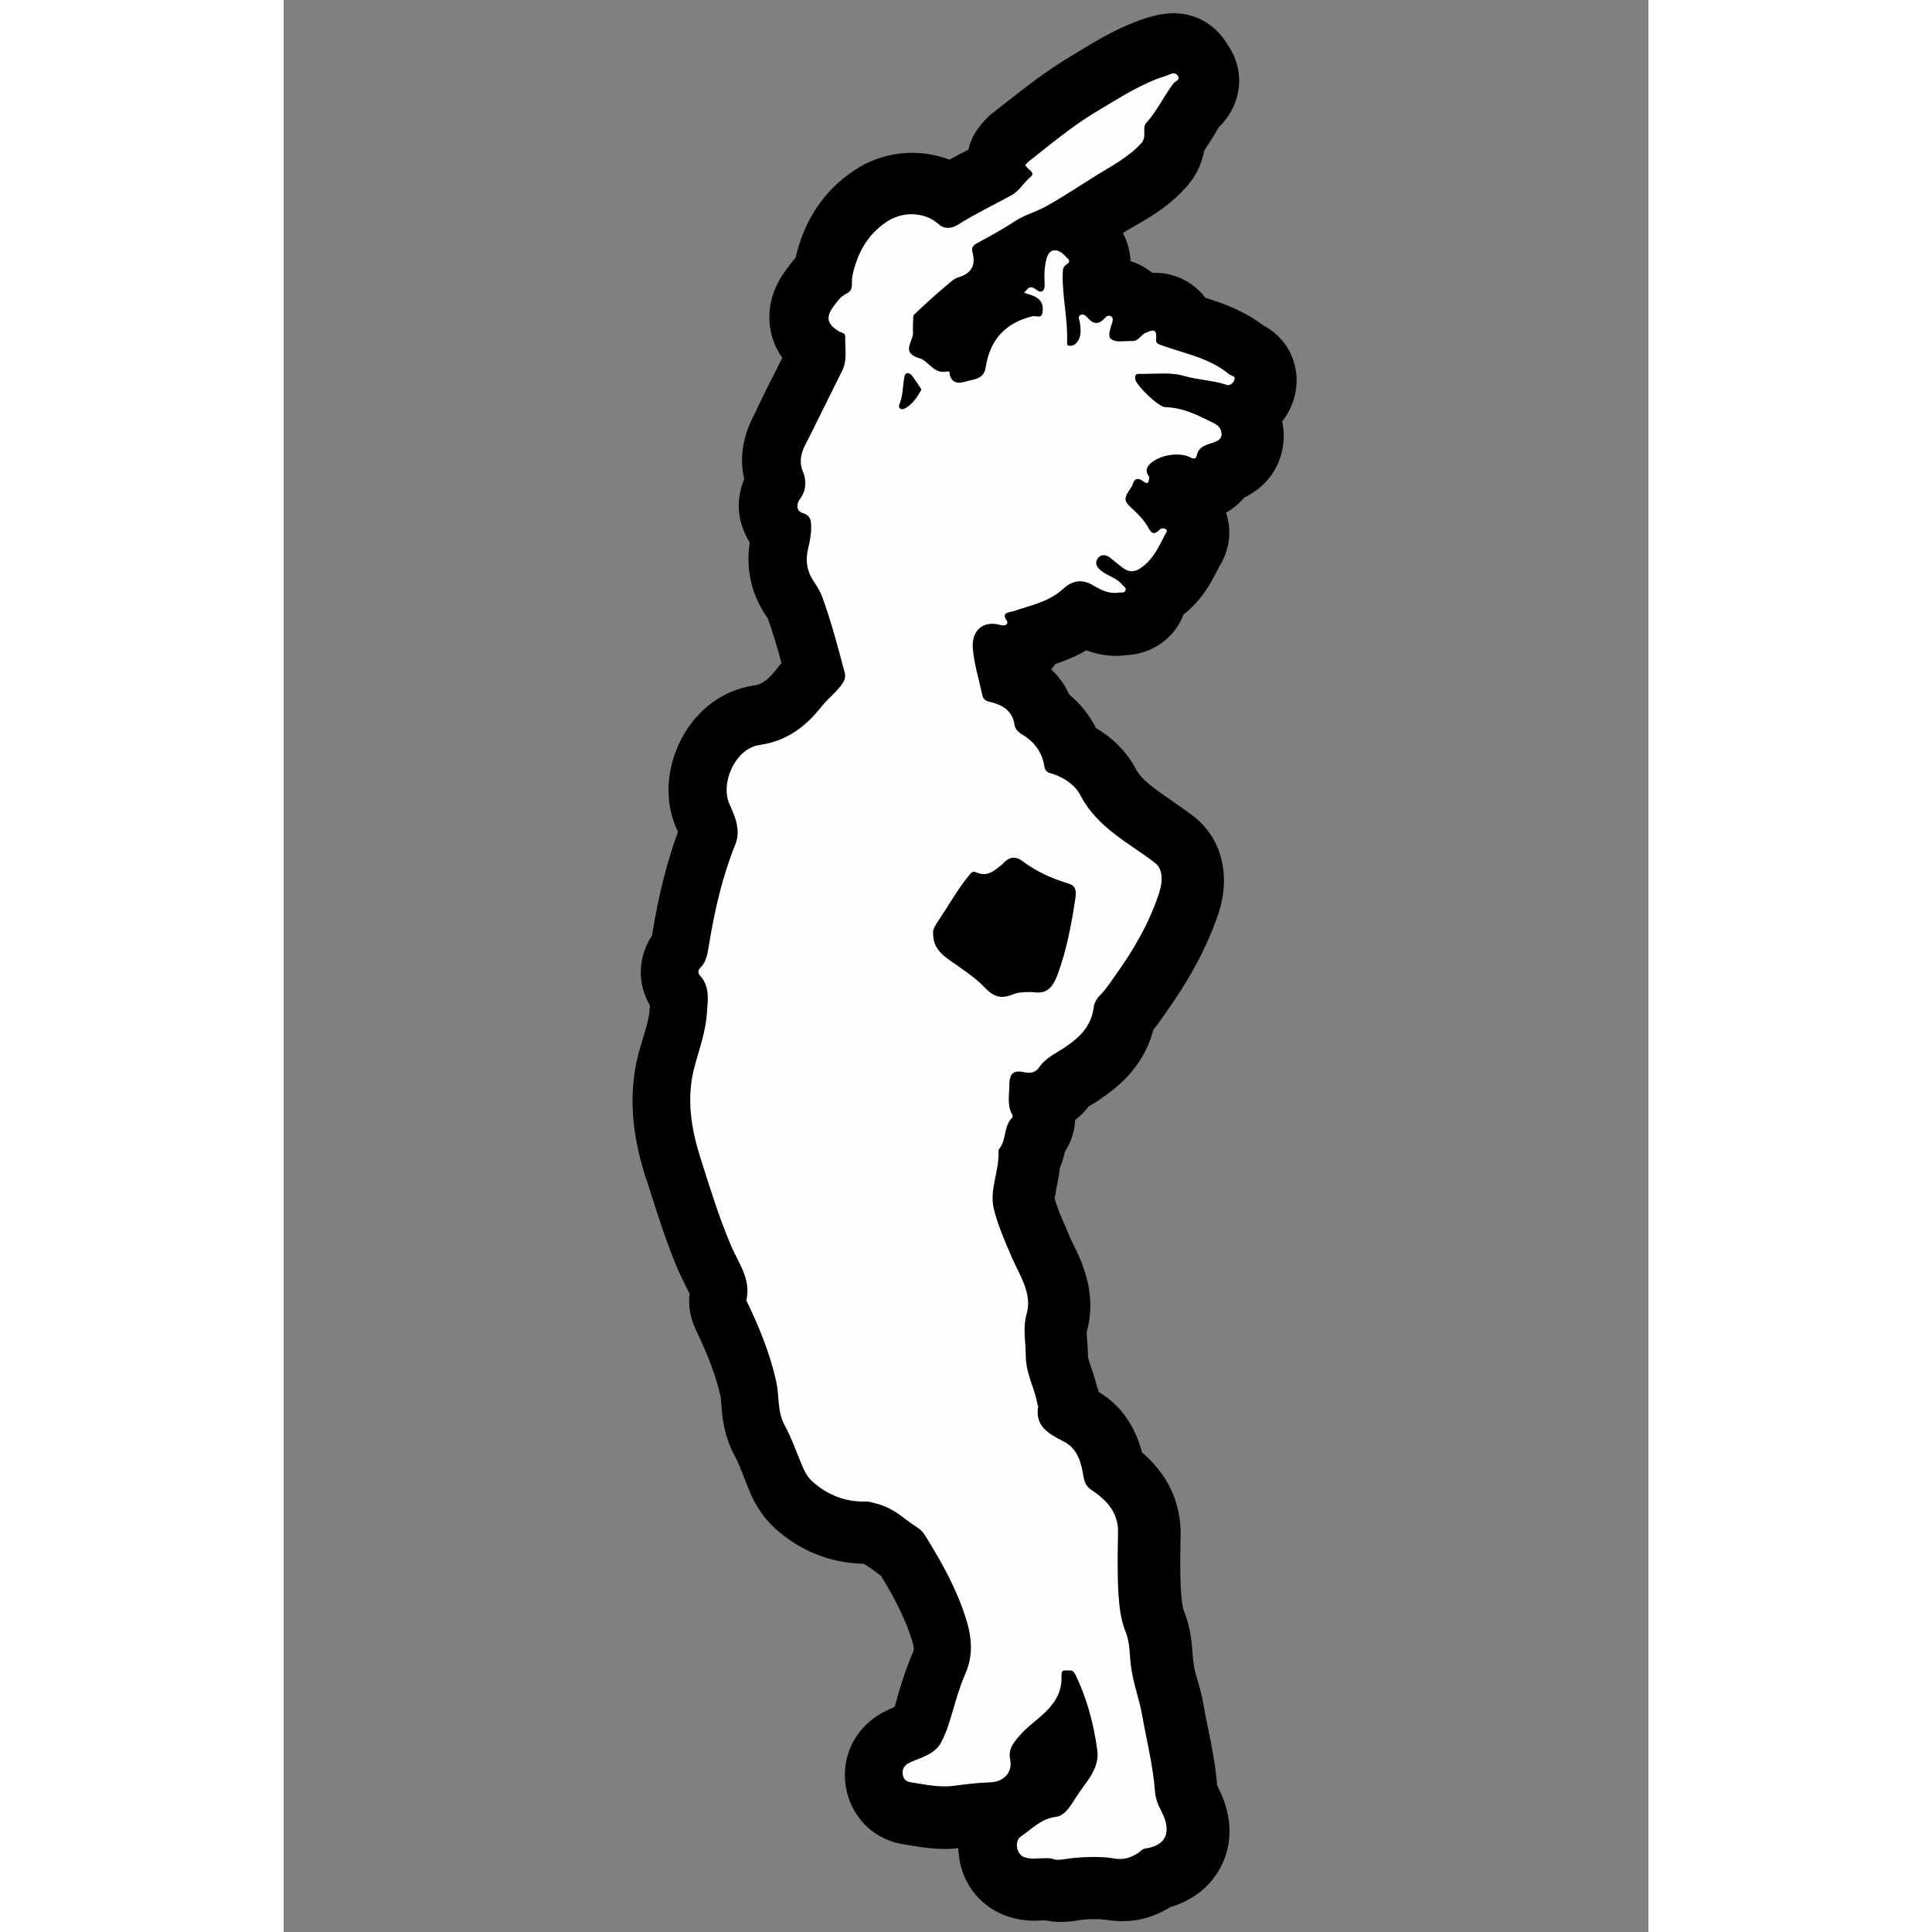
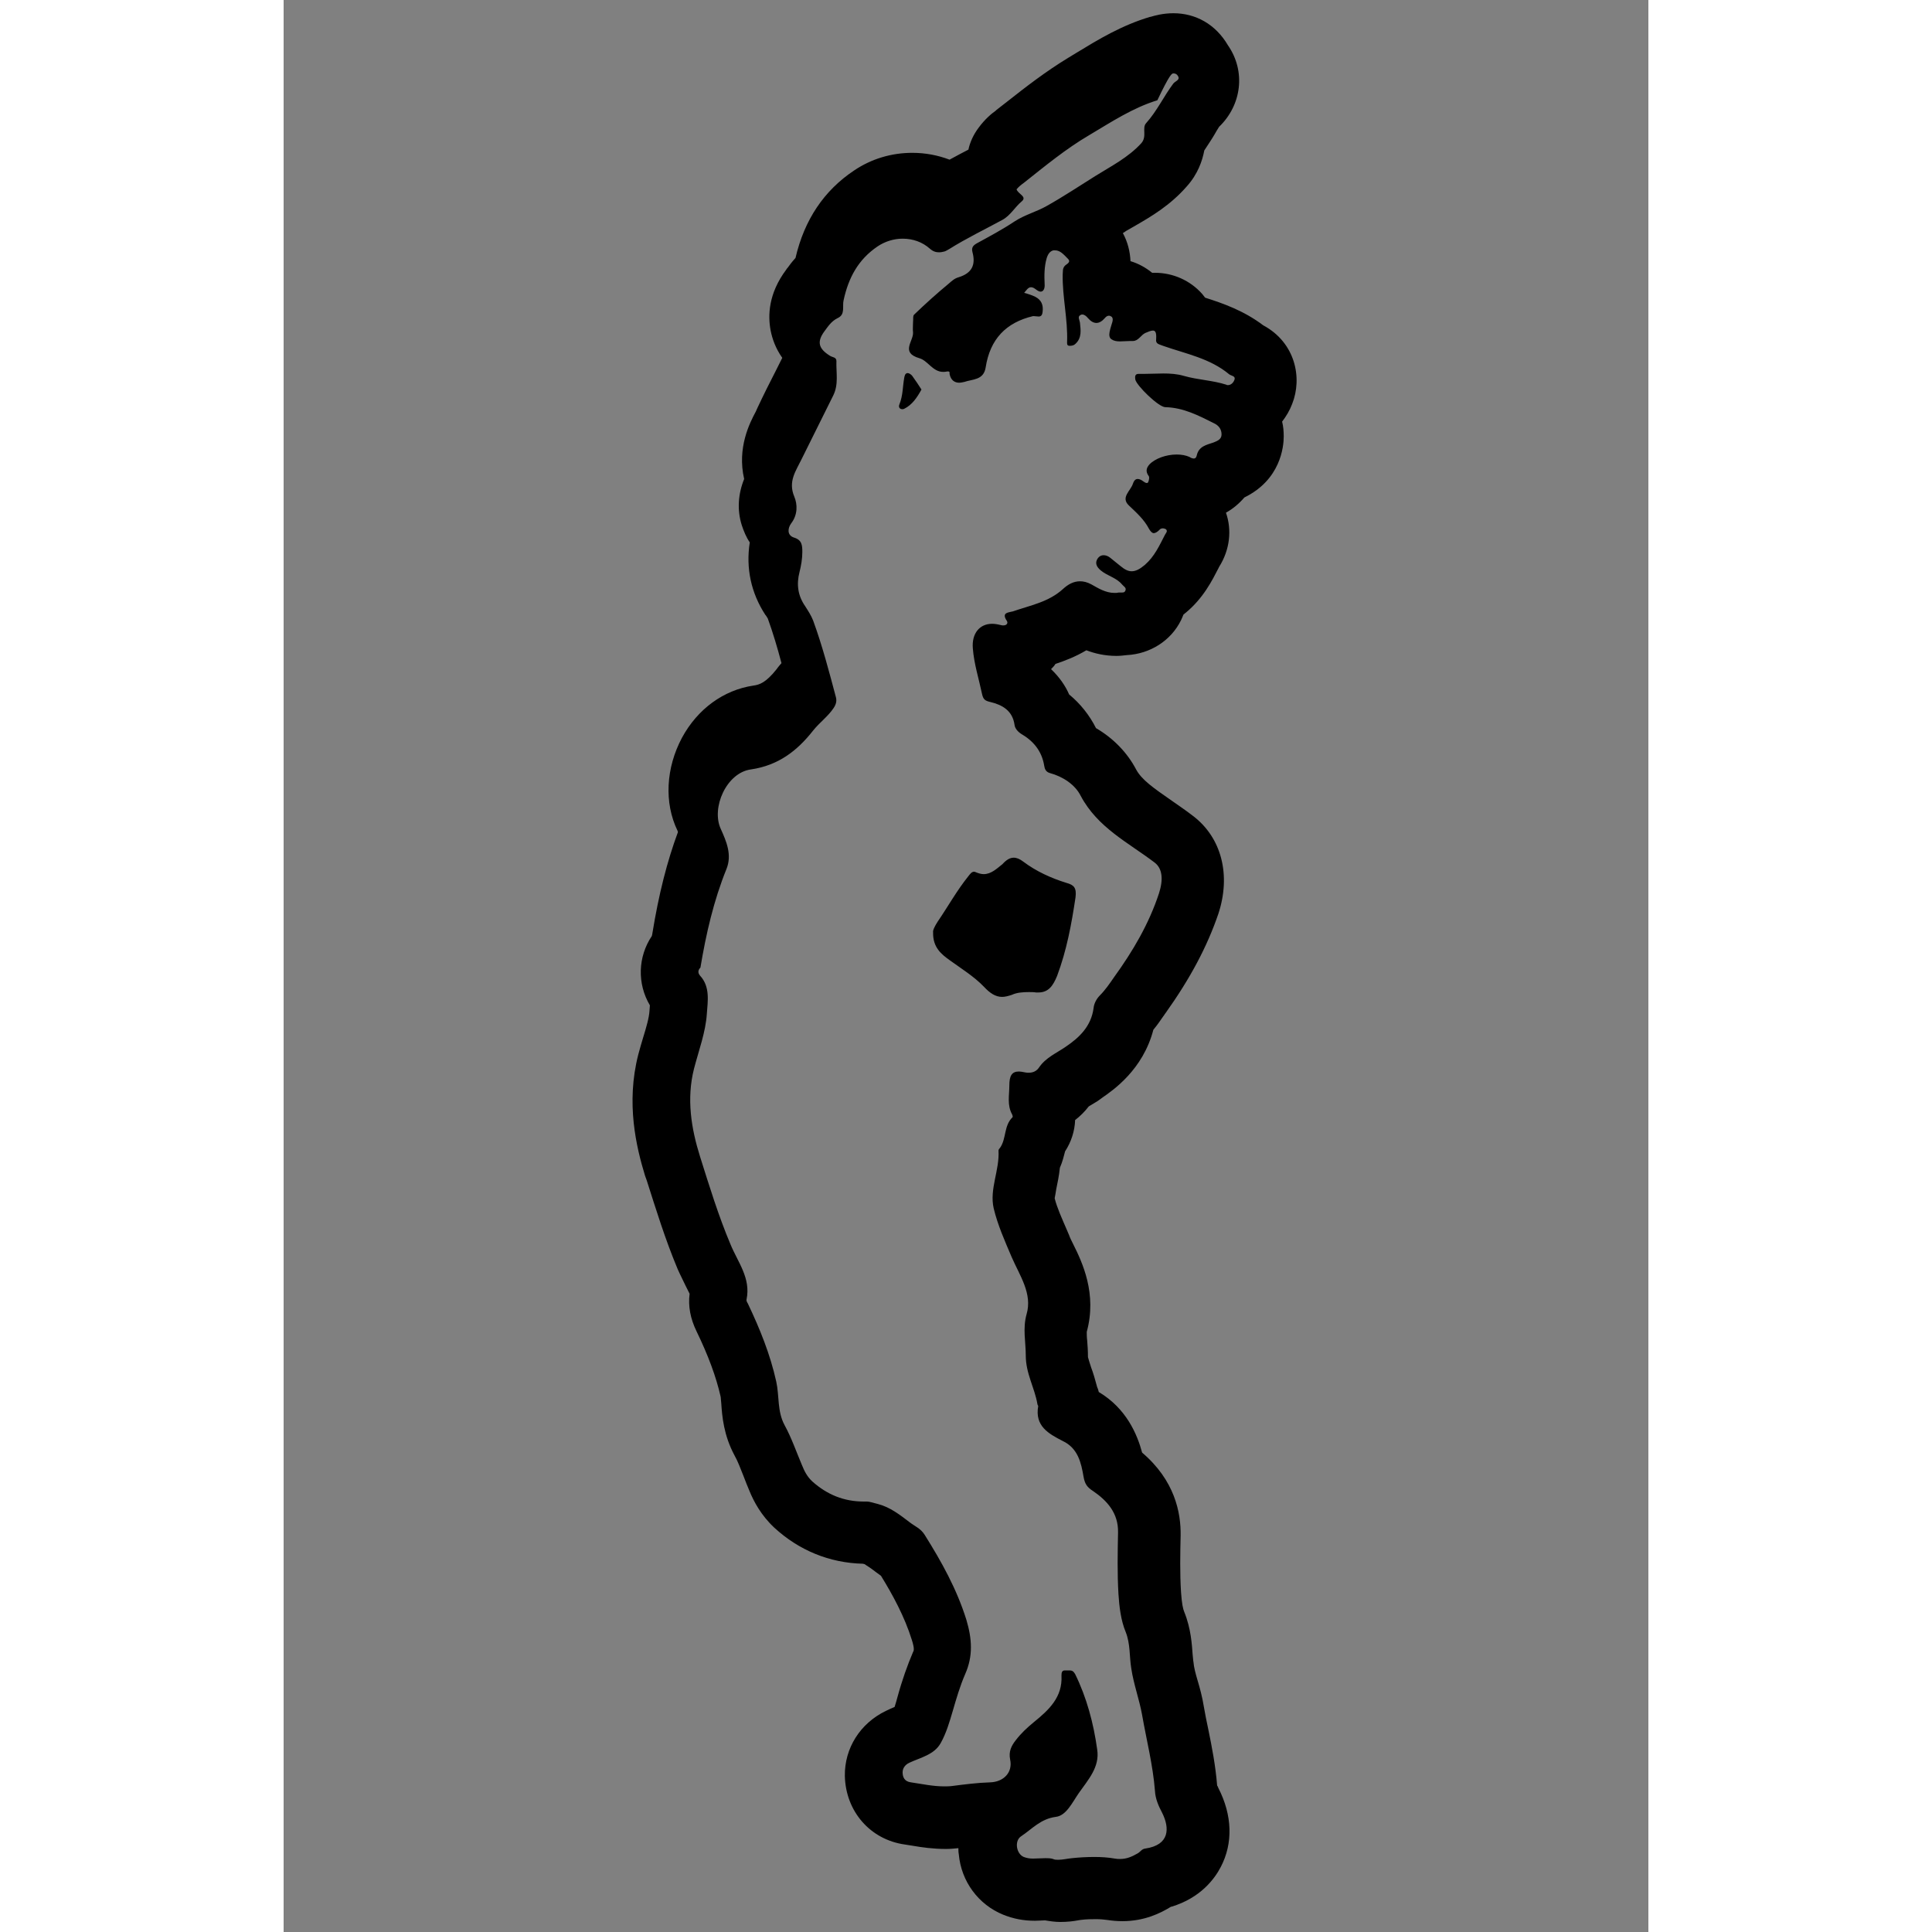
<svg xmlns="http://www.w3.org/2000/svg" version="1.1" id="Livello_1" x="0px" y="0px" viewBox="0 0 340.2 481.6" style="enable-background:new 0 0 340.2 481.6;" width="50" height="50" xml:space="preserve">
  <rect x="0" y="0" width="340.2" height="481.6" fill="#808080" stroke="none" />
  <style type="text/css">
	.st0{fill:#FEFEFE;}
</style>
  <g id="tmwY3s_1_">
    <g>
-       <path class="st0" d="M193.5,470.7c-1.1,0-2.2-0.1-3.2-0.4l0,0c-0.3,0-0.7,0-1,0.1c-0.6,0-1.3,0.1-2.1,0.1c-1.9,0-3.5-0.3-5.1-0.9    c-3.6-1.4-6-4.8-6.4-8.9c-0.4-3.9,1.3-7.6,4.5-9.6c0.1-0.1,0.3-0.2,0.5-0.3c-1.2,0.4-2.5,0.6-3.8,0.7c-2.9,0.1-5.9,0.5-8.8,0.9    c-1,0.1-2,0.2-3.1,0.2c-2.6,0-5-0.4-7.1-0.7c-0.7-0.1-1.4-0.2-2.1-0.3c-5-0.7-8.5-4.6-8.5-9.8c-0.1-3.9,2.2-7.5,6-9.3    c0.9-0.4,1.8-0.8,2.6-1.1c0.7-0.3,1.7-0.7,2.1-0.9c0.9-1.6,1.5-3.7,2.1-6c1.1-4,2.2-7.3,3.5-10.2c1.1-2.5,1.1-4.8,0-8.3    c-2.2-7.2-6-13.7-9.4-19.1c-0.1-0.1-0.3-0.2-0.4-0.3c-0.5-0.3-1-0.7-1.7-1.1l-0.4-0.3c-1.9-1.5-3.5-2.6-5-3    c-0.4-0.1-0.7-0.2-1.1-0.3c-0.1,0-0.2,0-0.2-0.1c-0.1,0-0.2,0-0.3,0c-6.8,0-12.8-2.4-17.9-7c-2.3-2.1-3.5-4.5-4.4-6.6    c-0.5-1.1-0.9-2.2-1.4-3.3c-0.9-2.2-1.7-4.2-2.7-6c-2-3.6-2.2-7.1-2.4-9.9c-0.1-1.1-0.2-2.1-0.3-2.9c-1.2-5.4-3.3-11.1-6.5-17.8    c-0.4-0.8-1.5-3-0.9-5.7c0.3-1.3-0.4-2.7-1.9-5.6c-0.6-1.2-1.2-2.3-1.7-3.7c-3-7.1-5.3-14.4-7.5-21.4l-0.4-1.2    c-3.1-10-3.6-18.2-1.6-26c0.3-1.3,0.7-2.6,1.1-3.9c0.9-3,1.7-5.8,1.8-8.4c0-0.4,0.1-0.9,0.1-1.3c0.1-0.9,0.2-2.2,0.1-2.8    c-3.1-3.5-3.1-8.6,0.1-12c0.1-0.3,0.1-0.8,0.2-1.2c0.1-0.4,0.1-0.8,0.2-1.2c1.7-10.4,3.9-18.7,6.9-26.2c0.3-0.7-0.8-2.9-1.2-3.9    c-2.3-4.9-1.9-11,1-16.4c2.7-5.1,7.2-8.4,12.3-9.2c4.1-0.6,7.3-2.7,10.7-6.9c1-1.2,2-2.2,2.9-3.1c0.3-0.3,0.6-0.6,0.8-0.8    c-1.5-5.7-3-11.1-4.9-16.3c-0.1-0.4-0.7-1.2-1.2-1.9l-0.1-0.1c-2.9-4.4-3.7-9.4-2.4-14.5c0.1-0.5,0.2-1,0.3-1.4    c-1.4-1.1-2.3-2.6-2.9-4.4c-0.8-2.8-0.3-6,1.5-8.6c-2.5-6.3,0.1-11.3,1.5-14.1c0.2-0.4,0.4-0.7,0.5-1.1c1.5-3.2,3.1-6.3,4.7-9.4    c1.1-2.2,2.2-4.3,3.2-6.5c0.1-0.2,0.1-0.9,0.1-1.5c-2.2-1.8-3.6-4-4-6.5c-0.6-3.1,0.3-6.2,2.6-9.2l0.3-0.4    c0.6-0.9,1.5-2.1,2.9-3.2c0-0.4,0.1-0.8,0.2-1.2c1.8-8.1,5.6-14,11.7-18c3-2,6.7-3.1,10.4-3.1c3.4,0,6.7,0.9,9.5,2.7    c2.7-1.6,5.4-3,8-4.4c1.2-0.6,2.4-1.3,3.6-1.9c-0.3-2,0.2-4,1.4-5.6c1-1.3,2.1-2.2,2.9-2.8l0.3-0.2c0.9-0.7,1.8-1.4,2.7-2.1    c4.5-3.6,9.2-7.2,14.4-10.4c0.8-0.5,1.5-0.9,2.3-1.4c5-3,10.1-6.2,16.4-8l0.2-0.1c0.7-0.2,1.9-0.6,3.4-0.6c3,0,5.6,1.4,7.3,3.9    c2.1,3.1,2.4,7.9-1.7,11.2c-0.6,0.9-1.2,1.9-1.9,2.9c-1,1.6-2.1,3.4-3.4,5.1c-0.1,1.8-0.5,4.4-2.7,6.8c-3.4,3.8-7.4,6.1-11,8.2    c-0.7,0.4-1.5,0.9-2.2,1.3c-1.4,0.9-2.9,1.8-4.3,2.7c-1.5,1-3.1,2-4.7,2.9c1.5,0.8,2.5,1.8,3.1,2.4c0.1,0.1,0.2,0.2,0.3,0.3    c2.7,2.5,2.9,5.3,2.8,6.8c-0.1,1.6-0.7,3-1.6,4.2c0,0.5,0,1,0.1,1.5c0.4,0.1,0.7,0.3,1.1,0.4c0.9-0.4,2-0.5,3-0.5    c0.9,0,1.7,0.1,2.6,0.4c2,0.6,3.8,2,4.9,4c1-0.4,2.2-0.7,3.5-0.7c2.4,0,4.6,1,6.2,2.7c0.6,0.7,1.1,1.4,1.4,2.3    c0.3,0.1,0.7,0.2,1,0.3c4.6,1.4,9.8,3,14.4,6.7c4.6,2.3,5.6,6.9,4.2,10.5c-0.9,2.2-2.4,4-4.4,5c1.1,1.7,1.7,3.7,1.7,5.8    c0,2.4-0.9,6.7-6.9,9c-0.1,0-0.2,0.1-0.3,0.1c-1.4,2.6-4.1,4.3-7.2,4.3c-1.6,0-3-0.5-3.8-0.8c-0.2,1.1-0.6,2.1-1.1,3    c-0.1,0.2-0.2,0.4-0.4,0.6c1.1,0.3,2.2,0.9,3.1,1.7c2.7,2.3,4.3,6.6,1.4,11c-0.1,0.2-0.2,0.5-0.4,0.7c-1.4,2.7-3,6-6.3,8.7    c-0.6,0.5-1.4,1.1-2.2,1.6c-0.1,0.9-0.4,1.8-0.8,2.6c-1.4,2.8-4.2,4.5-7.4,4.6c-0.6,0.1-1.3,0.1-1.9,0.1c-3.6,0-6.4-1.4-8.3-2.5    c-3.8,3.3-8.1,4.6-11.7,5.7c-0.1,0.2-0.2,0.3-0.2,0.5c-1.4,2.6-4.2,4.3-7.3,4.3c0.3,1.4,0.6,2.9,1,4.4c0.1,0.2,0.1,0.5,0.2,0.7    c5.2,2.1,7.4,5.7,8.3,8.7c3.4,2.4,5.8,5.5,7.1,9.2c4,1.8,7.3,4.7,9.2,8.3c2.3,4.4,6.5,7.2,11.3,10.5c1.7,1.1,3.4,2.3,5.1,3.6    c4.5,3.4,5.9,9.4,3.7,16c-2.5,7.6-6.4,14.8-12.2,22.9l-0.5,0.8c-0.9,1.3-2,2.8-3.3,4.3c-1.2,7.4-6.3,11.6-10,14.1    c-0.7,0.5-1.4,0.9-2.1,1.4c-1.2,0.7-2.2,1.4-2.6,1.9c-1.5,2.2-3.7,3.7-6.2,4.3c1.2,2.6,1.2,6.2-1.1,8.8c-0.1,0.2-0.1,0.6-0.2,0.8    c-0.3,1.2-0.6,2.8-1.5,4.6c-0.1,2.1-0.5,4-0.9,5.8c-0.4,2-0.8,3.8-0.5,5c0.7,3.1,2.1,6.2,3.5,9.5l0.6,1.4c0.3,0.8,0.7,1.6,1.2,2.5    c2,4.2,4.8,9.9,2.9,16.7c-0.3,1.2-0.3,2.4-0.1,4.5c0.1,1.1,0.2,2.3,0.2,3.7c0,1.5,0.5,3,1.2,5c0.5,1.4,1,2.9,1.4,4.7    c0.6,1.4,0.6,2.8,0.5,3.8c0.6,0.4,1.6,0.9,2,1.1c6.9,3.4,8.4,9.7,9.2,13.6c6,4.4,9,9.8,8.8,16.3c-0.1,4.5-0.2,9.7,0.1,14.7    c0.2,3.2,0.6,5.5,1.3,7.2c1.2,3.1,1.4,6.1,1.6,8.4c0.1,0.9,0.1,1.7,0.2,2.4c0.2,1.7,0.7,3.5,1.2,5.4s1,3.9,1.4,6    c0.3,1.9,0.7,3.8,1.1,5.8c0.9,4.4,1.8,9,2.1,13.8c0,0.7,0.5,1.7,1,2.6c2.3,4.6,2.5,9.2,0.6,12.9c-1.2,2.3-3.7,5.2-8.8,6.4    c-0.2,0.2-0.5,0.3-0.8,0.5c-2,1.2-4.7,2.5-8.2,2.5c-0.8,0-1.7-0.1-2.5-0.2c-1.2-0.2-2.5-0.3-3.9-0.3s-3,0.1-4.8,0.3    c-0.3,0-0.6,0.1-0.9,0.1C196,470.6,194.8,470.7,193.5,470.7z M189.1,437.8c0.4,3.2-0.4,6.4-2.4,8.9c0,0.1-0.1,0.1-0.1,0.2    c1.1-0.6,2.4-1,3.9-1.4c0.3-0.4,0.6-0.9,0.9-1.3c0.4-0.6,0.7-1.1,1.1-1.6c0.4-0.6,0.8-1.1,1.2-1.7c1.1-1.5,2.3-3.2,2.2-3.9    c-0.2-1.6-0.5-3.1-0.8-4.6c-1,0.9-2,1.7-2.8,2.4C190.9,435.9,189.9,436.8,189.1,437.8z M170.4,233.2l1.1,0.8    c2.6,1.8,5.6,3.9,8.2,6.5c1.8-0.6,3.8-0.9,6-0.9c0.1,0,0.2,0,0.3,0c1.6-4.5,2.6-9.2,3.3-13.8c-2.6-1-4.9-2.2-7.1-3.5    c-1.8,1.4-4.3,2.9-7.6,3c-1,1.4-2,3-3,4.6c-0.6,1-1.2,1.9-1.9,2.9C170.1,233,170.3,233.1,170.4,233.2z M169.3,231.2L169.3,231.2z     M165.7,84.9c1.1,0,2.1,0.2,3.1,0.6c1.7-4.7,4.6-8.5,8.6-11c-0.2-0.9-0.2-1.7-0.1-2.6c-1.2,1.5-3.1,3.2-6.1,4.2    c0,0-0.3,0.3-0.5,0.4c-2.2,1.8-4.3,3.7-6.2,5.5c0,0.2,0,0.4,0,0.6c0,0.5,0,0.9,0,1.3C164.8,84.3,165.3,84.6,165.7,84.9    C165.6,84.9,165.6,84.9,165.7,84.9z M179.5,65.5c0,0.7-0.1,1.4-0.3,2c0.6-0.7,1.7-1.9,3.2-2.7c0-0.3,0.1-0.7,0.2-1    C181.6,64.4,180.6,65,179.5,65.5z" />
-       <path d="M221.8,18.3c0.4,0,0.8,0.1,1.1,0.6c0.7,1-0.6,1.3-1.1,1.9c-2.4,3.2-4.1,6.9-6.8,9.9c-1.1,1.2,0.3,3.3-1.2,5    c-3.3,3.6-7.5,5.7-11.5,8.2s-7.9,5.1-12,7.4c-2.6,1.5-5.5,2.2-8.1,3.9c-3,2-6.2,3.7-9.3,5.4c-0.9,0.5-1.5,1-1.2,2.2    c0.9,3.3-0.2,5.3-3.4,6.3c-1.1,0.3-1.8,1-2.5,1.6c-2.9,2.4-5.8,5-8.6,7.7c-0.4,0.3-0.2,1.2-0.3,1.9c0,0.8-0.1,1.7,0,2.6    c0.1,2.2-3.2,5,1.6,6.4c2.1,0.6,3.3,3.4,5.9,3.4c0.3,0,0.6,0,1-0.1c0.1,0,0.2,0,0.3,0c0.4,0,0.3,0.4,0.3,0.6    c0.3,1.6,1.3,2.2,2.4,2.2c0.4,0,0.8-0.1,1.3-0.2c2-0.7,4.8-0.4,5.3-3.6c1.1-7.1,5.1-11.2,11.8-12.8c0.1,0,0.2,0,0.2,0    c0.4,0,0.8,0.1,1.2,0.1c0.5,0,0.9-0.2,1-1.2c0.2-1.7-0.3-2.9-1.8-3.7c-0.8-0.4-1.7-0.7-2.8-1c0.6-0.7,1-1.4,1.7-1.4    c0.4,0,0.8,0.2,1.3,0.6c0.4,0.3,0.8,0.5,1.1,0.5c0.6,0,1.1-0.6,1-1.9c-0.1-2.1-0.1-4.3,0.5-6.4c0.3-1,0.8-1.8,1.7-2    c0.1,0,0.3,0,0.4,0c1.3,0,2.2,1.1,3.1,2c1.1,1-0.3,1.4-0.7,1.9c-0.6,0.7-0.4,1.4-0.5,2.1c-0.1,5.6,1.3,11.2,1.1,16.8    c0,0.4-0.1,1,0.6,1c0,0,0,0,0.1,0c0.5,0,1-0.1,1.4-0.5c1.6-1.5,1.3-3.4,1.1-5.3c-0.1-0.7-0.7-1.5,0.2-1.9c0.1-0.1,0.3-0.1,0.4-0.1    c0.5,0,1,0.4,1.4,0.9c0.7,0.8,1.4,1.2,2.1,1.2s1.4-0.4,2.1-1.2c0.3-0.4,0.7-0.6,1-0.6c0.1,0,0.3,0,0.4,0.1c0.7,0.2,0.6,1,0.5,1.4    c-0.4,1.5-1.4,3.7-0.2,4.4c0.6,0.4,1.3,0.5,2.1,0.5s1.8-0.1,2.6-0.1c0.2,0,0.3,0,0.5,0h0.1c1.4,0,2-1.5,3.1-2    c0.7-0.3,1.4-0.6,1.9-0.6c0.6,0,0.9,0.5,0.8,2.1c-0.2,1.3,0.8,1.3,1.7,1.7c5.7,2,11.7,3.1,16.5,7.1c0.5,0.4,1.7,0.4,1.3,1.4    c-0.2,0.6-0.8,1.3-1.6,1.3c-0.1,0-0.3,0-0.4-0.1c-3.4-1.1-7.1-1.2-10.6-2.2c-1.7-0.5-3.4-0.6-5.1-0.6c-1.6,0-3.2,0.1-4.8,0.1    c-0.4,0-0.9,0-1.3,0h-0.1c-0.9,0-0.9,0.7-0.8,1.4c0.3,1.5,5.8,6.9,7.5,6.9c4.5,0.1,8.3,2.1,12.1,4c1.3,0.6,1.9,1.6,1.9,2.8    c0,1.2-1,1.6-2,2c-1.7,0.6-3.7,0.9-4.2,3.3c-0.1,0.5-0.4,0.7-0.7,0.7c-0.4,0-0.8-0.2-1.1-0.4c-0.9-0.4-2-0.6-3.2-0.6    c-2.6,0-5.4,1-6.8,2.5c-0.7,0.8-1,1.7-0.2,2.8c0.3,0.3,0.1,1.2-0.1,1.6c-0.1,0.2-0.2,0.2-0.4,0.2c-0.2,0-0.5-0.2-0.8-0.4    c-0.5-0.4-1-0.6-1.4-0.6c-0.5,0-0.9,0.3-1.2,1.2c-0.6,1.8-3.1,3.4-1,5.4c1.9,1.8,3.8,3.5,5,5.8c0.4,0.7,0.8,1.1,1.2,1.1    s0.9-0.3,1.4-0.8c0.2-0.3,0.6-0.4,0.9-0.4c0.2,0,0.5,0.1,0.7,0.2c0.6,0.5,0,1-0.2,1.4c-1.4,2.7-2.6,5.4-5,7.5    c-1.3,1.1-2.3,1.6-3.3,1.6c-0.9,0-1.7-0.4-2.8-1.3c-0.9-0.7-1.7-1.4-2.6-2.1c-0.5-0.4-1.1-0.6-1.6-0.6s-1,0.2-1.4,0.7    c-0.8,1.1-0.5,2.1,0.7,3.1c1.7,1.4,3.9,1.8,5.3,3.5c0.4,0.5,1.2,0.8,0.8,1.6c-0.2,0.4-0.5,0.4-0.9,0.4c-0.1,0-0.2,0-0.3,0    s-0.3,0-0.4,0c-0.4,0.1-0.7,0.1-1.1,0.1c-2.2,0-4.1-1.2-5.7-2.1c-1.1-0.6-2-0.8-2.9-0.8c-1.6,0-3,0.8-4.2,1.9    c-3.6,3.3-8.2,4.1-12.5,5.6c-1,0.3-3,0.2-1.5,2.4c0.3,0.5,0,1.1-0.9,1.1c-0.2,0-0.4,0-0.7-0.1c-0.8-0.2-1.5-0.3-2.1-0.3    c-3.1,0-5.1,2.4-4.8,6.1c0.3,3.9,1.5,7.6,2.3,11.4c0.3,1.4,0.8,1.7,2.1,2c2.9,0.7,5.5,2.1,6,5.7c0.1,0.8,0.7,1.6,1.6,2.2    c3.1,1.8,5.2,4.3,5.8,8c0.1,0.6,0.3,1.5,1.4,1.8c3.3,0.9,6.3,2.9,7.7,5.7c4.2,7.9,11.8,11.6,18.4,16.6c2,1.5,2.2,4.3,1.1,7.7    c-2.5,7.6-6.5,14.4-11.2,20.9c-1.1,1.6-2.2,3.2-3.5,4.5c-0.9,0.9-1.5,2.1-1.6,3.2c-0.6,4.5-3.5,7.3-6.9,9.6    c-2.3,1.6-5,2.7-6.7,5.2c-0.6,0.9-1.5,1.3-2.5,1.3c-0.4,0-0.7,0-1.1-0.1c-0.5-0.1-1-0.2-1.4-0.2c-1.8,0-2.4,1.1-2.4,3.5    s-0.6,4.9,0.7,7.2c0.1,0.2,0.2,0.6,0.1,0.7c-2.2,2.1-1.5,5.3-3.1,7.6c-0.2,0.2-0.4,0.5-0.4,0.7c0.3,4.9-2.3,9.6-1.2,14.4    c1,4.2,2.8,8.2,4.5,12.2c2,4.6,5.2,9.1,3.7,14.2c-1,3.6-0.2,6.9-0.2,10.3c0,4.5,2.2,8,2.9,12.1c0,0.2,0.2,0.4,0.2,0.5    c-0.9,5,2.6,6.9,6.1,8.7c3.8,1.8,4.6,5.4,5.2,8.9c0.3,1.7,0.8,2.6,2.4,3.6c3.5,2.4,6.3,5.5,6.2,10.3c-0.1,5.1-0.2,10.2,0.1,15.3    c0.2,3.2,0.6,6.6,1.8,9.5c1.2,3,0.9,6.1,1.4,9.1c0.6,4,2,7.7,2.7,11.6c1.1,6.3,2.7,12.5,3.2,18.9c0.1,2,0.9,3.8,1.8,5.5    c1.9,3.8,1.9,8-4.2,8.9c-0.9,0.1-1.2,0.8-1.9,1.2c-1.4,0.8-2.7,1.4-4.4,1.4c-0.4,0-0.8,0-1.3-0.1c-1.7-0.3-3.4-0.4-5.1-0.4    c-1.9,0-3.7,0.1-5.6,0.3c-1.1,0.1-2.3,0.4-3.4,0.4c-0.5,0-0.9,0-1.3-0.2c-0.6-0.2-1.3-0.2-1.9-0.2c-1,0-2.1,0.1-3.1,0.1    c-0.8,0-1.5-0.1-2.3-0.4c-1.9-0.8-2.4-4.1-0.6-5.2c2.7-1.8,4.8-4.3,8.6-4.8c2.6-0.3,4.1-3.6,5.7-5.9c2.3-3.3,5.3-6.5,4.6-10.9    c-0.9-6.5-2.6-12.9-5.5-18.8c-0.4-0.7-0.8-0.9-1.3-0.9c-0.3,0-0.5,0-0.8,0c-0.1,0-0.2,0-0.3,0s-0.1,0-0.2,0    c-0.7,0-0.8,0.6-0.8,1.3c0.3,5.4-3.2,8.6-6.9,11.6c-1.7,1.4-3.2,2.8-4.5,4.5c-1.1,1.4-1.8,2.8-1.4,4.8c0.7,3.2-1.6,5.6-5,5.7    c-3.2,0.1-6.3,0.5-9.4,0.9c-0.7,0.1-1.4,0.1-2.1,0.1c-2.7,0-5.5-0.6-8.2-1c-1.7-0.2-2.1-1.4-2.1-2.5c0-1,0.6-1.9,1.7-2.4    c2.8-1.3,6.2-2,7.8-4.9c1.4-2.5,2.2-5.3,3-8c0.9-3.1,1.8-6.2,3.1-9.2c2-4.5,1.7-8.8,0.3-13.5c-2.4-7.7-6.2-14.5-10.4-21.2    c-1-1.6-2.4-2.1-3.7-3.1c-2.5-1.9-4.9-3.8-8-4.6c-0.9-0.2-1.9-0.6-2.8-0.6h-0.1c-0.2,0-0.4,0-0.6,0c-4.9,0-9.1-1.7-12.8-5    c-1.3-1.2-2-2.6-2.6-4.1c-1.4-3.3-2.6-6.8-4.3-9.9c-1.9-3.5-1.3-7.3-2.1-10.9c-1.5-6.8-4.1-13.2-7.1-19.5c-0.2-0.3-0.4-0.7-0.3-1    c1.1-5.3-2.2-9.3-4-13.7c-3-7.1-5.3-14.6-7.6-21.9c-2.2-7-3.4-14.4-1.5-21.9c1.2-4.6,2.9-9.1,3.2-13.7c0.2-3,0.9-6.7-1.7-9.5    c-0.6-0.7-0.5-1.4,0.1-2c1.7-1.7,1.8-3.9,2.2-6.1c1.4-8.4,3.3-16.7,6.5-24.6c1.4-3.5,0-6.8-1.4-9.9c-2.5-5.3,1.4-14.1,7.5-14.9    c6.8-1,11.5-4.6,15.5-9.7c1.6-2,3.7-3.5,5.1-5.6c0.6-0.9,0.8-1.7,0.6-2.6c-1.7-6.4-3.4-12.9-5.7-19.2c-0.5-1.3-1.3-2.5-2-3.6    c-1.8-2.6-2.2-5.4-1.4-8.5c0.4-1.6,0.7-3.3,0.7-5s-0.1-3-2.1-3.6c-1.8-0.6-1.5-2.4-0.7-3.5c1.7-2.2,1.6-4.8,0.8-6.7    c-1.6-3.8,0.4-6.4,1.8-9.3c2.6-5.3,5.3-10.6,7.9-15.9c1.4-2.8,0.7-5.7,0.8-8.6c0-1-1-0.9-1.6-1.3c-2.9-1.8-3.3-3.5-1.4-6.1    c0.9-1.2,1.7-2.5,3.3-3.3c2-0.9,1.1-2.9,1.5-4.5c1.2-5.5,3.6-10.1,8.5-13.4c1.8-1.2,4-1.9,6.2-1.9c2.5,0,4.9,0.8,6.8,2.5    c0.8,0.7,1.5,0.9,2.3,0.9c0.4,0,0.9-0.1,1.3-0.2c0.4-0.1,0.8-0.4,1.2-0.6c4.3-2.7,8.9-4.9,13.3-7.3c2-1.1,3.1-3.2,4.8-4.6    c1.4-1.2-0.9-1.8-1.3-3c0.5-0.6,1.1-1.1,1.8-1.6c5.3-4.2,10.5-8.5,16.3-11.9c5.4-3.2,10.8-6.8,17-8.7    C220.9,18.5,221.4,18.3,221.8,18.3 M154.2,102c0.2,0,0.3,0,0.5-0.1c2-1,3.2-2.8,4.3-4.8c-0.7-1.1-1.5-2.3-2.3-3.4    c-0.2-0.3-0.8-0.7-1.1-0.7l0,0c-0.7,0-0.8,0.7-0.9,1.2c-0.4,2.2-0.3,4.4-1.2,6.6C153.2,101.5,153.6,102,154.2,102 M174.5,217.9    c-0.6,0-1.3-0.2-2-0.5c-0.2-0.1-0.3-0.1-0.4-0.1c-0.6,0-1,0.6-1.4,1.1c-2.9,3.6-5.1,7.6-7.7,11.4c-0.7,1.1-1.2,2.1-1.1,2.6    c-0.1,3.8,2.1,5.5,4.2,7c2.9,2.1,6,4,8.5,6.6c1.4,1.5,2.8,2.5,4.5,2.5c0.7,0,1.5-0.2,2.4-0.5c1.3-0.6,2.8-0.7,4.3-0.7    c0.6,0,1.2,0,1.8,0.1c0.2,0,0.4,0,0.5,0c2.6,0,3.7-1.7,4.7-4.1c2.4-6.4,3.6-12.9,4.6-19.6c0.3-2.4-0.4-3.1-2.2-3.6    c-3.9-1.2-7.6-2.9-10.8-5.3c-0.9-0.7-1.7-1-2.4-1c-1,0-1.9,0.6-2.8,1.6C177.8,216.5,176.4,217.9,174.5,217.9 M221.8,3.3    c-2.6,0-4.7,0.6-5.7,0.9H216c-7.1,2.1-13,5.7-18.1,8.8c-0.8,0.5-1.5,0.9-2.3,1.4c-5.6,3.4-10.5,7.2-15.2,10.9    c-0.9,0.7-1.8,1.4-2.7,2.1l-0.2,0.2c-1,0.7-2.7,2.1-4.3,4.3c-1.2,1.6-2.1,3.5-2.5,5.4c-1.5,0.8-3.1,1.6-4.7,2.5    c-2.9-1.1-6-1.7-9.3-1.7c-5.2,0-10.2,1.5-14.5,4.4c-7.5,5-12.4,12.3-14.6,21.8c-0.9,1-1.5,1.8-2,2.5c-0.1,0.1-0.2,0.2-0.3,0.4    c-4.5,6-4.6,11.5-3.9,15.2c0.4,2,1.2,4.4,2.9,6.8c-0.5,1-1,2-1.5,3c-1.6,3.1-3.2,6.3-4.7,9.5c-0.1,0.3-0.3,0.6-0.4,0.9    c-1.5,2.8-4.7,9-2.9,16.8c-1.5,3.7-1.8,7.7-0.6,11.5c0.5,1.5,1.1,3,2,4.3c-1,6.4,0.3,12.6,3.9,18.1l0.1,0.1    c0.2,0.3,0.4,0.6,0.5,0.8c1.3,3.6,2.4,7.3,3.4,11.1c-0.4,0.5-0.8,0.9-1.2,1.5c-2.7,3.4-4.3,3.9-5.8,4.1c-7.4,1.1-13.9,5.8-17.8,13    c-4,7.5-4.5,16.2-1.1,23.2c0,0.1,0.1,0.2,0.1,0.3c-2.7,7.3-4.8,15.5-6.4,25.4c0,0.2-0.1,0.3-0.1,0.5c-3.5,5.2-3.7,11.9-0.5,17.3    c0,0.5-0.1,0.9-0.1,1.4c-0.1,1.7-0.8,4.1-1.6,6.7c-0.4,1.3-0.8,2.7-1.2,4.2c-3.1,12.1-0.5,23,1.7,30.2l0.4,1.1    c2.3,7.2,4.6,14.7,7.7,22.1c0.7,1.6,1.4,2.9,2,4.2c0.3,0.6,0.7,1.4,1,2c-0.4,3.1,0.2,6.2,1.7,9.3l0,0c3,6.2,4.9,11.4,6,16.2    c0.1,0.3,0.1,1.2,0.2,1.9c0.2,3.1,0.6,7.9,3.3,12.9c0.8,1.4,1.5,3.3,2.3,5.3c0.4,1.1,0.9,2.3,1.4,3.5c1.1,2.7,2.9,6.1,6.2,9.2    c6.2,5.7,13.8,8.8,22.1,9c0.1,0,0.3,0.1,0.4,0.1c0.5,0.3,1.7,1.1,2.6,1.8l0.4,0.3c0.4,0.3,0.8,0.6,1.1,0.8    c2.9,4.7,5.9,10.2,7.7,16c0.7,2.2,0.5,2.7,0.3,3c-1.4,3.3-2.7,6.9-3.9,11.3c-0.2,0.7-0.4,1.5-0.7,2.4c-0.7,0.3-1.4,0.6-2.2,1    c-6.4,3.1-10.3,9.3-10.2,16.2c0.2,8.8,6.3,15.9,15,17.1c0.6,0.1,1.3,0.2,1.9,0.3c2.3,0.4,5.1,0.8,8.3,0.8c1.1,0,2.1-0.1,3.1-0.2    c0,0.5,0,1,0.1,1.5c0.6,6.8,4.9,12.6,11.1,15.1c2.5,1,5,1.5,7.9,1.5c1,0,1.8-0.1,2.5-0.1c1.2,0.2,2.5,0.4,3.8,0.4    c1.8,0,3.4-0.2,4.4-0.4c0.2,0,0.4-0.1,0.6-0.1c1.5-0.2,2.8-0.2,4-0.2c1,0,1.9,0.1,2.7,0.2c1.3,0.2,2.5,0.3,3.8,0.3    c5.5,0,9.5-2,12.1-3.6c0,0,0,0,0.1,0c7.3-2.2,10.8-7,12.3-9.9c3.1-5.9,2.9-12.9-0.6-19.7c-0.1-0.3-0.2-0.5-0.3-0.6    c-0.4-5-1.3-9.6-2.2-14c-0.4-1.9-0.8-3.8-1.1-5.6c-0.4-2.5-1-4.7-1.6-6.7c-0.5-1.7-0.9-3.2-1-4.5c-0.1-0.4-0.1-1.1-0.2-1.8    c-0.2-2.6-0.4-6.5-2.1-10.7c-0.3-0.7-0.6-2-0.8-4.9c-0.3-4.7-0.2-9.8-0.1-14.1c0.1-5.8-1.5-13.8-9.6-20.7    c-1.2-4.5-3.9-11-10.8-15.1c-0.1-0.4-0.2-0.8-0.4-1.2c-0.5-1.9-1-3.6-1.5-4.9c-0.3-0.9-0.7-2.2-0.8-2.6c0-1.6-0.1-3-0.2-4.2    c-0.1-0.7-0.1-1.7-0.1-2.1c2.6-9.5-1.1-17.3-3.4-21.9c-0.4-0.8-0.8-1.6-1-2.2l-0.6-1.4c-1.2-2.8-2.4-5.4-3-7.8    c0.1-0.6,0.3-1.5,0.4-2.3c0.3-1.5,0.7-3.3,0.9-5.3c0.7-1.6,1-3,1.3-4.1c1.5-2.3,2.4-5,2.5-7.8c1.3-1,2.4-2.1,3.4-3.4    c0.3-0.2,0.7-0.4,1-0.6c0.7-0.4,1.5-0.9,2.4-1.6c2.6-1.8,10.1-6.9,12.7-16.9c1-1.2,1.8-2.4,2.5-3.4c0.2-0.2,0.3-0.5,0.5-0.7    c6.2-8.7,10.4-16.6,13.2-24.8c3.2-9.7,0.8-19-6.3-24.4c-1.8-1.4-3.6-2.6-5.3-3.8c-4.6-3.2-7.5-5.2-8.9-7.8    c-2.2-4.2-5.7-7.8-10-10.3c-1.6-3.2-3.9-6.1-6.7-8.4c-0.9-2.1-2.4-4.3-4.5-6.3c0.4-0.4,0.8-0.8,1.1-1.3c2.4-0.8,5-1.8,7.7-3.4    c2.1,0.8,4.6,1.4,7.5,1.4c0.9,0,1.7-0.1,2.6-0.2c5.8-0.3,11-3.6,13.5-8.7c0.2-0.4,0.4-0.9,0.6-1.4c0.2-0.1,0.3-0.3,0.5-0.4    c4.5-3.7,6.7-8.2,8.2-11.1c0.1-0.1,0.1-0.3,0.2-0.4c2.7-4.3,3.2-9.2,1.7-13.5c1.8-1,3.3-2.3,4.6-3.8c9-4.4,9.8-12.6,9.8-15.2    c0-1.3-0.1-2.5-0.4-3.7c1-1.3,1.9-2.8,2.5-4.4c2.6-6.5,0.8-15.3-7.2-19.6c-4.9-3.7-10.1-5.5-14.5-6.9c-0.2-0.3-0.5-0.6-0.7-0.9    c-3-3.4-7.3-5.3-11.8-5.3c-0.2,0-0.5,0-0.7,0c-1.6-1.3-3.4-2.3-5.4-2.9c-0.1-2.4-0.7-4.8-1.9-7c0.4-0.2,0.7-0.5,1.1-0.7    c0.7-0.4,1.4-0.8,2.1-1.2c3.8-2.2,8.6-5,12.7-9.7c2.8-3.1,3.9-6.4,4.4-9c0.9-1.4,1.8-2.7,2.5-3.9c0.4-0.7,0.8-1.4,1.2-2    c5.6-5.4,6.7-13.8,2.2-20.3C232.3,6,227.3,3.3,221.8,3.3L221.8,3.3z" />
+       <path d="M221.8,18.3c0.4,0,0.8,0.1,1.1,0.6c0.7,1-0.6,1.3-1.1,1.9c-2.4,3.2-4.1,6.9-6.8,9.9c-1.1,1.2,0.3,3.3-1.2,5    c-3.3,3.6-7.5,5.7-11.5,8.2s-7.9,5.1-12,7.4c-2.6,1.5-5.5,2.2-8.1,3.9c-3,2-6.2,3.7-9.3,5.4c-0.9,0.5-1.5,1-1.2,2.2    c0.9,3.3-0.2,5.3-3.4,6.3c-1.1,0.3-1.8,1-2.5,1.6c-2.9,2.4-5.8,5-8.6,7.7c-0.4,0.3-0.2,1.2-0.3,1.9c0,0.8-0.1,1.7,0,2.6    c0.1,2.2-3.2,5,1.6,6.4c2.1,0.6,3.3,3.4,5.9,3.4c0.3,0,0.6,0,1-0.1c0.1,0,0.2,0,0.3,0c0.4,0,0.3,0.4,0.3,0.6    c0.3,1.6,1.3,2.2,2.4,2.2c0.4,0,0.8-0.1,1.3-0.2c2-0.7,4.8-0.4,5.3-3.6c1.1-7.1,5.1-11.2,11.8-12.8c0.1,0,0.2,0,0.2,0    c0.4,0,0.8,0.1,1.2,0.1c0.5,0,0.9-0.2,1-1.2c0.2-1.7-0.3-2.9-1.8-3.7c-0.8-0.4-1.7-0.7-2.8-1c0.6-0.7,1-1.4,1.7-1.4    c0.4,0,0.8,0.2,1.3,0.6c0.4,0.3,0.8,0.5,1.1,0.5c0.6,0,1.1-0.6,1-1.9c-0.1-2.1-0.1-4.3,0.5-6.4c0.3-1,0.8-1.8,1.7-2    c0.1,0,0.3,0,0.4,0c1.3,0,2.2,1.1,3.1,2c1.1,1-0.3,1.4-0.7,1.9c-0.6,0.7-0.4,1.4-0.5,2.1c-0.1,5.6,1.3,11.2,1.1,16.8    c0,0.4-0.1,1,0.6,1c0,0,0,0,0.1,0c0.5,0,1-0.1,1.4-0.5c1.6-1.5,1.3-3.4,1.1-5.3c-0.1-0.7-0.7-1.5,0.2-1.9c0.1-0.1,0.3-0.1,0.4-0.1    c0.5,0,1,0.4,1.4,0.9c0.7,0.8,1.4,1.2,2.1,1.2s1.4-0.4,2.1-1.2c0.3-0.4,0.7-0.6,1-0.6c0.1,0,0.3,0,0.4,0.1c0.7,0.2,0.6,1,0.5,1.4    c-0.4,1.5-1.4,3.7-0.2,4.4c0.6,0.4,1.3,0.5,2.1,0.5s1.8-0.1,2.6-0.1c0.2,0,0.3,0,0.5,0h0.1c1.4,0,2-1.5,3.1-2    c0.7-0.3,1.4-0.6,1.9-0.6c0.6,0,0.9,0.5,0.8,2.1c-0.2,1.3,0.8,1.3,1.7,1.7c5.7,2,11.7,3.1,16.5,7.1c0.5,0.4,1.7,0.4,1.3,1.4    c-0.2,0.6-0.8,1.3-1.6,1.3c-0.1,0-0.3,0-0.4-0.1c-3.4-1.1-7.1-1.2-10.6-2.2c-1.7-0.5-3.4-0.6-5.1-0.6c-1.6,0-3.2,0.1-4.8,0.1    c-0.4,0-0.9,0-1.3,0h-0.1c-0.9,0-0.9,0.7-0.8,1.4c0.3,1.5,5.8,6.9,7.5,6.9c4.5,0.1,8.3,2.1,12.1,4c1.3,0.6,1.9,1.6,1.9,2.8    c0,1.2-1,1.6-2,2c-1.7,0.6-3.7,0.9-4.2,3.3c-0.1,0.5-0.4,0.7-0.7,0.7c-0.4,0-0.8-0.2-1.1-0.4c-0.9-0.4-2-0.6-3.2-0.6    c-2.6,0-5.4,1-6.8,2.5c-0.7,0.8-1,1.7-0.2,2.8c0.3,0.3,0.1,1.2-0.1,1.6c-0.1,0.2-0.2,0.2-0.4,0.2c-0.2,0-0.5-0.2-0.8-0.4    c-0.5-0.4-1-0.6-1.4-0.6c-0.5,0-0.9,0.3-1.2,1.2c-0.6,1.8-3.1,3.4-1,5.4c1.9,1.8,3.8,3.5,5,5.8c0.4,0.7,0.8,1.1,1.2,1.1    s0.9-0.3,1.4-0.8c0.2-0.3,0.6-0.4,0.9-0.4c0.2,0,0.5,0.1,0.7,0.2c0.6,0.5,0,1-0.2,1.4c-1.4,2.7-2.6,5.4-5,7.5    c-1.3,1.1-2.3,1.6-3.3,1.6c-0.9,0-1.7-0.4-2.8-1.3c-0.9-0.7-1.7-1.4-2.6-2.1c-0.5-0.4-1.1-0.6-1.6-0.6s-1,0.2-1.4,0.7    c-0.8,1.1-0.5,2.1,0.7,3.1c1.7,1.4,3.9,1.8,5.3,3.5c0.4,0.5,1.2,0.8,0.8,1.6c-0.2,0.4-0.5,0.4-0.9,0.4c-0.1,0-0.2,0-0.3,0    s-0.3,0-0.4,0c-0.4,0.1-0.7,0.1-1.1,0.1c-2.2,0-4.1-1.2-5.7-2.1c-1.1-0.6-2-0.8-2.9-0.8c-1.6,0-3,0.8-4.2,1.9    c-3.6,3.3-8.2,4.1-12.5,5.6c-1,0.3-3,0.2-1.5,2.4c0.3,0.5,0,1.1-0.9,1.1c-0.2,0-0.4,0-0.7-0.1c-0.8-0.2-1.5-0.3-2.1-0.3    c-3.1,0-5.1,2.4-4.8,6.1c0.3,3.9,1.5,7.6,2.3,11.4c0.3,1.4,0.8,1.7,2.1,2c2.9,0.7,5.5,2.1,6,5.7c0.1,0.8,0.7,1.6,1.6,2.2    c3.1,1.8,5.2,4.3,5.8,8c0.1,0.6,0.3,1.5,1.4,1.8c3.3,0.9,6.3,2.9,7.7,5.7c4.2,7.9,11.8,11.6,18.4,16.6c2,1.5,2.2,4.3,1.1,7.7    c-2.5,7.6-6.5,14.4-11.2,20.9c-1.1,1.6-2.2,3.2-3.5,4.5c-0.9,0.9-1.5,2.1-1.6,3.2c-0.6,4.5-3.5,7.3-6.9,9.6    c-2.3,1.6-5,2.7-6.7,5.2c-0.6,0.9-1.5,1.3-2.5,1.3c-0.4,0-0.7,0-1.1-0.1c-0.5-0.1-1-0.2-1.4-0.2c-1.8,0-2.4,1.1-2.4,3.5    s-0.6,4.9,0.7,7.2c0.1,0.2,0.2,0.6,0.1,0.7c-2.2,2.1-1.5,5.3-3.1,7.6c-0.2,0.2-0.4,0.5-0.4,0.7c0.3,4.9-2.3,9.6-1.2,14.4    c1,4.2,2.8,8.2,4.5,12.2c2,4.6,5.2,9.1,3.7,14.2c-1,3.6-0.2,6.9-0.2,10.3c0,4.5,2.2,8,2.9,12.1c0,0.2,0.2,0.4,0.2,0.5    c-0.9,5,2.6,6.9,6.1,8.7c3.8,1.8,4.6,5.4,5.2,8.9c0.3,1.7,0.8,2.6,2.4,3.6c3.5,2.4,6.3,5.5,6.2,10.3c-0.1,5.1-0.2,10.2,0.1,15.3    c0.2,3.2,0.6,6.6,1.8,9.5c1.2,3,0.9,6.1,1.4,9.1c0.6,4,2,7.7,2.7,11.6c1.1,6.3,2.7,12.5,3.2,18.9c0.1,2,0.9,3.8,1.8,5.5    c1.9,3.8,1.9,8-4.2,8.9c-0.9,0.1-1.2,0.8-1.9,1.2c-1.4,0.8-2.7,1.4-4.4,1.4c-0.4,0-0.8,0-1.3-0.1c-1.7-0.3-3.4-0.4-5.1-0.4    c-1.9,0-3.7,0.1-5.6,0.3c-1.1,0.1-2.3,0.4-3.4,0.4c-0.5,0-0.9,0-1.3-0.2c-0.6-0.2-1.3-0.2-1.9-0.2c-1,0-2.1,0.1-3.1,0.1    c-0.8,0-1.5-0.1-2.3-0.4c-1.9-0.8-2.4-4.1-0.6-5.2c2.7-1.8,4.8-4.3,8.6-4.8c2.6-0.3,4.1-3.6,5.7-5.9c2.3-3.3,5.3-6.5,4.6-10.9    c-0.9-6.5-2.6-12.9-5.5-18.8c-0.4-0.7-0.8-0.9-1.3-0.9c-0.3,0-0.5,0-0.8,0c-0.1,0-0.2,0-0.3,0s-0.1,0-0.2,0    c-0.7,0-0.8,0.6-0.8,1.3c0.3,5.4-3.2,8.6-6.9,11.6c-1.7,1.4-3.2,2.8-4.5,4.5c-1.1,1.4-1.8,2.8-1.4,4.8c0.7,3.2-1.6,5.6-5,5.7    c-3.2,0.1-6.3,0.5-9.4,0.9c-0.7,0.1-1.4,0.1-2.1,0.1c-2.7,0-5.5-0.6-8.2-1c-1.7-0.2-2.1-1.4-2.1-2.5c0-1,0.6-1.9,1.7-2.4    c2.8-1.3,6.2-2,7.8-4.9c1.4-2.5,2.2-5.3,3-8c0.9-3.1,1.8-6.2,3.1-9.2c2-4.5,1.7-8.8,0.3-13.5c-2.4-7.7-6.2-14.5-10.4-21.2    c-1-1.6-2.4-2.1-3.7-3.1c-2.5-1.9-4.9-3.8-8-4.6c-0.9-0.2-1.9-0.6-2.8-0.6h-0.1c-0.2,0-0.4,0-0.6,0c-4.9,0-9.1-1.7-12.8-5    c-1.3-1.2-2-2.6-2.6-4.1c-1.4-3.3-2.6-6.8-4.3-9.9c-1.9-3.5-1.3-7.3-2.1-10.9c-1.5-6.8-4.1-13.2-7.1-19.5c-0.2-0.3-0.4-0.7-0.3-1    c1.1-5.3-2.2-9.3-4-13.7c-3-7.1-5.3-14.6-7.6-21.9c-2.2-7-3.4-14.4-1.5-21.9c1.2-4.6,2.9-9.1,3.2-13.7c0.2-3,0.9-6.7-1.7-9.5    c-0.6-0.7-0.5-1.4,0.1-2c1.4-8.4,3.3-16.7,6.5-24.6c1.4-3.5,0-6.8-1.4-9.9c-2.5-5.3,1.4-14.1,7.5-14.9    c6.8-1,11.5-4.6,15.5-9.7c1.6-2,3.7-3.5,5.1-5.6c0.6-0.9,0.8-1.7,0.6-2.6c-1.7-6.4-3.4-12.9-5.7-19.2c-0.5-1.3-1.3-2.5-2-3.6    c-1.8-2.6-2.2-5.4-1.4-8.5c0.4-1.6,0.7-3.3,0.7-5s-0.1-3-2.1-3.6c-1.8-0.6-1.5-2.4-0.7-3.5c1.7-2.2,1.6-4.8,0.8-6.7    c-1.6-3.8,0.4-6.4,1.8-9.3c2.6-5.3,5.3-10.6,7.9-15.9c1.4-2.8,0.7-5.7,0.8-8.6c0-1-1-0.9-1.6-1.3c-2.9-1.8-3.3-3.5-1.4-6.1    c0.9-1.2,1.7-2.5,3.3-3.3c2-0.9,1.1-2.9,1.5-4.5c1.2-5.5,3.6-10.1,8.5-13.4c1.8-1.2,4-1.9,6.2-1.9c2.5,0,4.9,0.8,6.8,2.5    c0.8,0.7,1.5,0.9,2.3,0.9c0.4,0,0.9-0.1,1.3-0.2c0.4-0.1,0.8-0.4,1.2-0.6c4.3-2.7,8.9-4.9,13.3-7.3c2-1.1,3.1-3.2,4.8-4.6    c1.4-1.2-0.9-1.8-1.3-3c0.5-0.6,1.1-1.1,1.8-1.6c5.3-4.2,10.5-8.5,16.3-11.9c5.4-3.2,10.8-6.8,17-8.7    C220.9,18.5,221.4,18.3,221.8,18.3 M154.2,102c0.2,0,0.3,0,0.5-0.1c2-1,3.2-2.8,4.3-4.8c-0.7-1.1-1.5-2.3-2.3-3.4    c-0.2-0.3-0.8-0.7-1.1-0.7l0,0c-0.7,0-0.8,0.7-0.9,1.2c-0.4,2.2-0.3,4.4-1.2,6.6C153.2,101.5,153.6,102,154.2,102 M174.5,217.9    c-0.6,0-1.3-0.2-2-0.5c-0.2-0.1-0.3-0.1-0.4-0.1c-0.6,0-1,0.6-1.4,1.1c-2.9,3.6-5.1,7.6-7.7,11.4c-0.7,1.1-1.2,2.1-1.1,2.6    c-0.1,3.8,2.1,5.5,4.2,7c2.9,2.1,6,4,8.5,6.6c1.4,1.5,2.8,2.5,4.5,2.5c0.7,0,1.5-0.2,2.4-0.5c1.3-0.6,2.8-0.7,4.3-0.7    c0.6,0,1.2,0,1.8,0.1c0.2,0,0.4,0,0.5,0c2.6,0,3.7-1.7,4.7-4.1c2.4-6.4,3.6-12.9,4.6-19.6c0.3-2.4-0.4-3.1-2.2-3.6    c-3.9-1.2-7.6-2.9-10.8-5.3c-0.9-0.7-1.7-1-2.4-1c-1,0-1.9,0.6-2.8,1.6C177.8,216.5,176.4,217.9,174.5,217.9 M221.8,3.3    c-2.6,0-4.7,0.6-5.7,0.9H216c-7.1,2.1-13,5.7-18.1,8.8c-0.8,0.5-1.5,0.9-2.3,1.4c-5.6,3.4-10.5,7.2-15.2,10.9    c-0.9,0.7-1.8,1.4-2.7,2.1l-0.2,0.2c-1,0.7-2.7,2.1-4.3,4.3c-1.2,1.6-2.1,3.5-2.5,5.4c-1.5,0.8-3.1,1.6-4.7,2.5    c-2.9-1.1-6-1.7-9.3-1.7c-5.2,0-10.2,1.5-14.5,4.4c-7.5,5-12.4,12.3-14.6,21.8c-0.9,1-1.5,1.8-2,2.5c-0.1,0.1-0.2,0.2-0.3,0.4    c-4.5,6-4.6,11.5-3.9,15.2c0.4,2,1.2,4.4,2.9,6.8c-0.5,1-1,2-1.5,3c-1.6,3.1-3.2,6.3-4.7,9.5c-0.1,0.3-0.3,0.6-0.4,0.9    c-1.5,2.8-4.7,9-2.9,16.8c-1.5,3.7-1.8,7.7-0.6,11.5c0.5,1.5,1.1,3,2,4.3c-1,6.4,0.3,12.6,3.9,18.1l0.1,0.1    c0.2,0.3,0.4,0.6,0.5,0.8c1.3,3.6,2.4,7.3,3.4,11.1c-0.4,0.5-0.8,0.9-1.2,1.5c-2.7,3.4-4.3,3.9-5.8,4.1c-7.4,1.1-13.9,5.8-17.8,13    c-4,7.5-4.5,16.2-1.1,23.2c0,0.1,0.1,0.2,0.1,0.3c-2.7,7.3-4.8,15.5-6.4,25.4c0,0.2-0.1,0.3-0.1,0.5c-3.5,5.2-3.7,11.9-0.5,17.3    c0,0.5-0.1,0.9-0.1,1.4c-0.1,1.7-0.8,4.1-1.6,6.7c-0.4,1.3-0.8,2.7-1.2,4.2c-3.1,12.1-0.5,23,1.7,30.2l0.4,1.1    c2.3,7.2,4.6,14.7,7.7,22.1c0.7,1.6,1.4,2.9,2,4.2c0.3,0.6,0.7,1.4,1,2c-0.4,3.1,0.2,6.2,1.7,9.3l0,0c3,6.2,4.9,11.4,6,16.2    c0.1,0.3,0.1,1.2,0.2,1.9c0.2,3.1,0.6,7.9,3.3,12.9c0.8,1.4,1.5,3.3,2.3,5.3c0.4,1.1,0.9,2.3,1.4,3.5c1.1,2.7,2.9,6.1,6.2,9.2    c6.2,5.7,13.8,8.8,22.1,9c0.1,0,0.3,0.1,0.4,0.1c0.5,0.3,1.7,1.1,2.6,1.8l0.4,0.3c0.4,0.3,0.8,0.6,1.1,0.8    c2.9,4.7,5.9,10.2,7.7,16c0.7,2.2,0.5,2.7,0.3,3c-1.4,3.3-2.7,6.9-3.9,11.3c-0.2,0.7-0.4,1.5-0.7,2.4c-0.7,0.3-1.4,0.6-2.2,1    c-6.4,3.1-10.3,9.3-10.2,16.2c0.2,8.8,6.3,15.9,15,17.1c0.6,0.1,1.3,0.2,1.9,0.3c2.3,0.4,5.1,0.8,8.3,0.8c1.1,0,2.1-0.1,3.1-0.2    c0,0.5,0,1,0.1,1.5c0.6,6.8,4.9,12.6,11.1,15.1c2.5,1,5,1.5,7.9,1.5c1,0,1.8-0.1,2.5-0.1c1.2,0.2,2.5,0.4,3.8,0.4    c1.8,0,3.4-0.2,4.4-0.4c0.2,0,0.4-0.1,0.6-0.1c1.5-0.2,2.8-0.2,4-0.2c1,0,1.9,0.1,2.7,0.2c1.3,0.2,2.5,0.3,3.8,0.3    c5.5,0,9.5-2,12.1-3.6c0,0,0,0,0.1,0c7.3-2.2,10.8-7,12.3-9.9c3.1-5.9,2.9-12.9-0.6-19.7c-0.1-0.3-0.2-0.5-0.3-0.6    c-0.4-5-1.3-9.6-2.2-14c-0.4-1.9-0.8-3.8-1.1-5.6c-0.4-2.5-1-4.7-1.6-6.7c-0.5-1.7-0.9-3.2-1-4.5c-0.1-0.4-0.1-1.1-0.2-1.8    c-0.2-2.6-0.4-6.5-2.1-10.7c-0.3-0.7-0.6-2-0.8-4.9c-0.3-4.7-0.2-9.8-0.1-14.1c0.1-5.8-1.5-13.8-9.6-20.7    c-1.2-4.5-3.9-11-10.8-15.1c-0.1-0.4-0.2-0.8-0.4-1.2c-0.5-1.9-1-3.6-1.5-4.9c-0.3-0.9-0.7-2.2-0.8-2.6c0-1.6-0.1-3-0.2-4.2    c-0.1-0.7-0.1-1.7-0.1-2.1c2.6-9.5-1.1-17.3-3.4-21.9c-0.4-0.8-0.8-1.6-1-2.2l-0.6-1.4c-1.2-2.8-2.4-5.4-3-7.8    c0.1-0.6,0.3-1.5,0.4-2.3c0.3-1.5,0.7-3.3,0.9-5.3c0.7-1.6,1-3,1.3-4.1c1.5-2.3,2.4-5,2.5-7.8c1.3-1,2.4-2.1,3.4-3.4    c0.3-0.2,0.7-0.4,1-0.6c0.7-0.4,1.5-0.9,2.4-1.6c2.6-1.8,10.1-6.9,12.7-16.9c1-1.2,1.8-2.4,2.5-3.4c0.2-0.2,0.3-0.5,0.5-0.7    c6.2-8.7,10.4-16.6,13.2-24.8c3.2-9.7,0.8-19-6.3-24.4c-1.8-1.4-3.6-2.6-5.3-3.8c-4.6-3.2-7.5-5.2-8.9-7.8    c-2.2-4.2-5.7-7.8-10-10.3c-1.6-3.2-3.9-6.1-6.7-8.4c-0.9-2.1-2.4-4.3-4.5-6.3c0.4-0.4,0.8-0.8,1.1-1.3c2.4-0.8,5-1.8,7.7-3.4    c2.1,0.8,4.6,1.4,7.5,1.4c0.9,0,1.7-0.1,2.6-0.2c5.8-0.3,11-3.6,13.5-8.7c0.2-0.4,0.4-0.9,0.6-1.4c0.2-0.1,0.3-0.3,0.5-0.4    c4.5-3.7,6.7-8.2,8.2-11.1c0.1-0.1,0.1-0.3,0.2-0.4c2.7-4.3,3.2-9.2,1.7-13.5c1.8-1,3.3-2.3,4.6-3.8c9-4.4,9.8-12.6,9.8-15.2    c0-1.3-0.1-2.5-0.4-3.7c1-1.3,1.9-2.8,2.5-4.4c2.6-6.5,0.8-15.3-7.2-19.6c-4.9-3.7-10.1-5.5-14.5-6.9c-0.2-0.3-0.5-0.6-0.7-0.9    c-3-3.4-7.3-5.3-11.8-5.3c-0.2,0-0.5,0-0.7,0c-1.6-1.3-3.4-2.3-5.4-2.9c-0.1-2.4-0.7-4.8-1.9-7c0.4-0.2,0.7-0.5,1.1-0.7    c0.7-0.4,1.4-0.8,2.1-1.2c3.8-2.2,8.6-5,12.7-9.7c2.8-3.1,3.9-6.4,4.4-9c0.9-1.4,1.8-2.7,2.5-3.9c0.4-0.7,0.8-1.4,1.2-2    c5.6-5.4,6.7-13.8,2.2-20.3C232.3,6,227.3,3.3,221.8,3.3L221.8,3.3z" />
    </g>
  </g>
</svg>